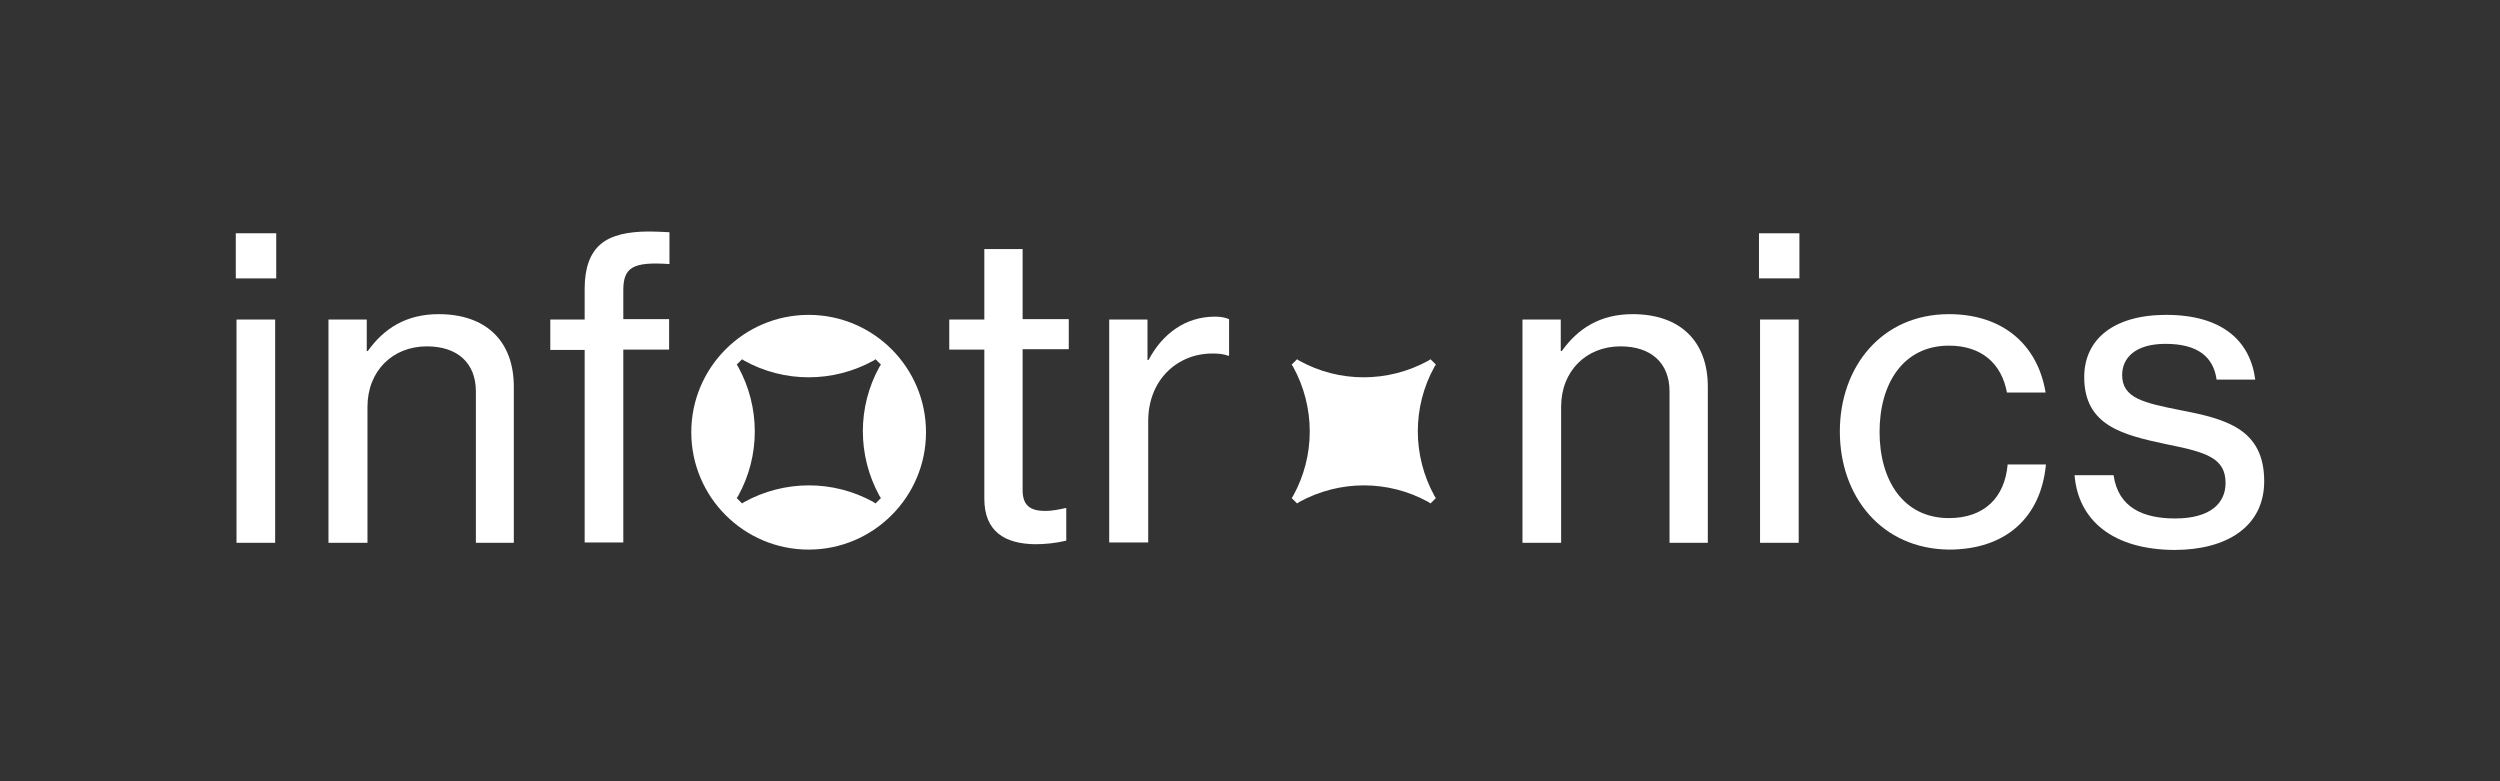
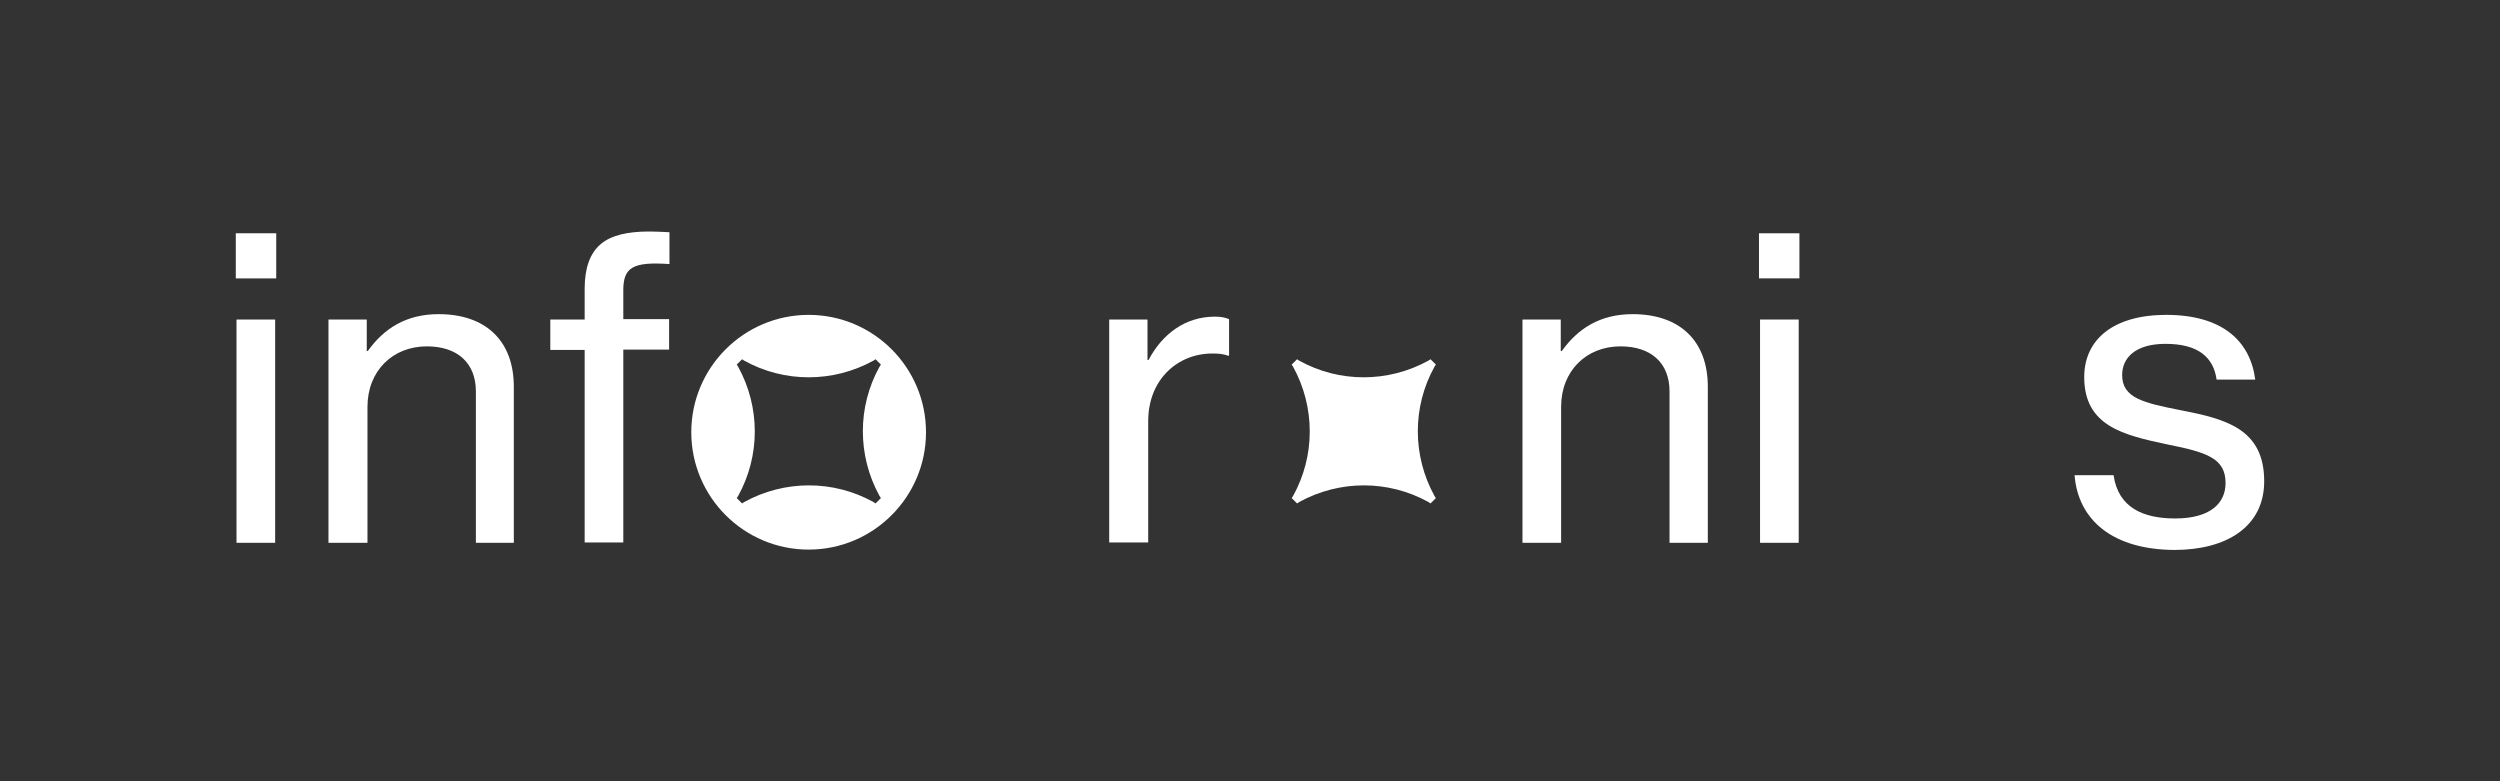
<svg xmlns="http://www.w3.org/2000/svg" version="1.1" id="Layer_1" x="0px" y="0px" viewBox="0 0 698.7 218.3" style="enable-background:new 0 0 698.7 218.3;" xml:space="preserve">
  <rect x="0" y="0" width="698.7" height="218.3" fill="#333333" stroke="none" />
  <style type="text/css">
	.st0{fill:#FFFFFF;}
	.st1{fill-rule:evenodd;clip-rule:evenodd;fill:#FFFFFF;}
</style>
  <g>
    <path class="st0" d="M65.9,65.2h11.3v12.6H65.9V65.2z M66.1,89.3h10.8v62.4H66.1V89.3z" />
    <path class="st0" d="M102.5,98.1h0.3c4.5-6.3,10.7-10.3,19.8-10.3c13,0,21,7.3,21,20.3v43.6H133v-42.3c0-8-5.2-12.6-13.7-12.6   c-9.6,0-16.6,6.9-16.6,16.9v38H91.8V89.3h10.7V98.1z" />
    <path class="st0" d="M153.8,89.3h9.6v-8.6c0-5.8,1.5-9.9,4.4-12.4c3-2.6,7.7-3.6,13.7-3.6c1.6,0,3.6,0.1,5.6,0.2v8.9   c-10.2-0.7-12.9,0.9-12.9,7.3v8.1H187v8.5h-12.8v53.9h-10.8V97.8h-9.6V89.3z" />
-     <path class="st0" d="M265.3,89.3h9.8V69.6h10.7v19.6h12.9v8.4h-12.9v39.4c0,4.5,2.4,5.8,6.4,5.8c1.9,0,4.3-0.5,5.5-0.8h0.3v9.1   c-2.9,0.7-5.9,1-8.7,1c-8.4-0.1-14.2-3.5-14.2-12.7V97.7h-9.8V89.3z" />
    <path class="st0" d="M320.7,100.6h0.3c3.8-7.2,10.2-12.1,18.5-12.1c1.7,0,2.8,0.2,4,0.7v10.2h-0.3c-1.5-0.5-2.6-0.6-4.4-0.6   c-9.6,0-17.9,7.2-17.9,18.9v33.9H310V89.3h10.7V100.6z" />
    <path class="st1" d="M226,153.6c18.1,0,32.8-14.7,32.8-32.8c0-18.1-14.7-32.8-32.8-32.8s-32.8,14.7-32.8,32.8   C193.2,138.9,207.9,153.6,226,153.6z M244.1,100.8c-11.3,6.2-24.9,6.2-36.1,0h0l-0.6-0.4l-1.5,1.5l0.4,0.6   c6.2,11.3,6.2,24.9,0,36.1l-0.4,0.6l1.5,1.5l0.6-0.4c11.3-6.2,24.9-6.2,36.1,0l0.6,0.4l1.5-1.5l-0.4-0.6c-6.2-11.3-6.2-24.9,0-36.1   l0.4-0.6l-1.5-1.5L244.1,100.8z" />
    <path class="st0" d="M436.2,98.1h0.3c4.5-6.3,10.7-10.3,19.8-10.3c13,0,21,7.3,21,20.3v43.6h-10.7v-42.3c0-8-5.2-12.6-13.7-12.6   c-9.6,0-16.6,6.9-16.6,16.9v38h-10.8V89.3h10.7V98.1z" />
    <path class="st0" d="M491.6,65.2h11.3v12.6h-11.3V65.2z M491.9,89.3h10.8v62.4h-10.8V89.3z" />
-     <path class="st0" d="M514.2,120.6c0-18.1,11.7-32.8,30.5-32.8c15,0,24.8,8.5,27,21.9h-10.8c-1.5-8.1-7.1-13.1-16.2-13.1   c-12.8,0-19.4,10.6-19.4,24.1c0,13.5,6.6,24.1,19.4,24.1c9.8,0,15.6-5.7,16.4-15h10.7c-1.4,14.9-11.3,23.8-27.1,23.8   C525.9,153.4,514.2,138.8,514.2,120.6z" />
    <path class="st0" d="M579.8,132.8h10.9c1.3,9.1,8.3,12.1,17.2,12.1c9.9,0,14.1-4.3,14.1-9.9c0-6.9-5.2-8.6-16.3-10.8   c-12.2-2.6-23.2-5.1-23.2-18.8c0-10.7,8.4-17.4,22.9-17.4c15.7,0,23.5,7.3,24.9,18.1h-10.8c-0.9-6.4-5.3-10-14.3-10   c-8.5,0-12.1,4-12.1,8.7c0,6.5,6,7.8,16.6,9.9c12.4,2.4,23.1,5.2,23.1,19.8c0,12.7-10.5,19.2-25.1,19.2   C590.5,153.6,580.8,145.4,579.8,132.8z" />
    <path class="st1" d="M399.2,100.8c-11.3,6.2-24.9,6.2-36.1,0h0l-0.6-0.4l-1.5,1.5l0.4,0.6c6.2,11.3,6.2,24.9,0,36.1l-0.4,0.6   l1.5,1.5l0.6-0.4c11.3-6.2,24.9-6.2,36.1,0l0.6,0.4l1.5-1.5l-0.4-0.6c-6.2-11.3-6.2-24.9,0-36.1l0.4-0.6l-1.5-1.5L399.2,100.8z" />
  </g>
</svg>